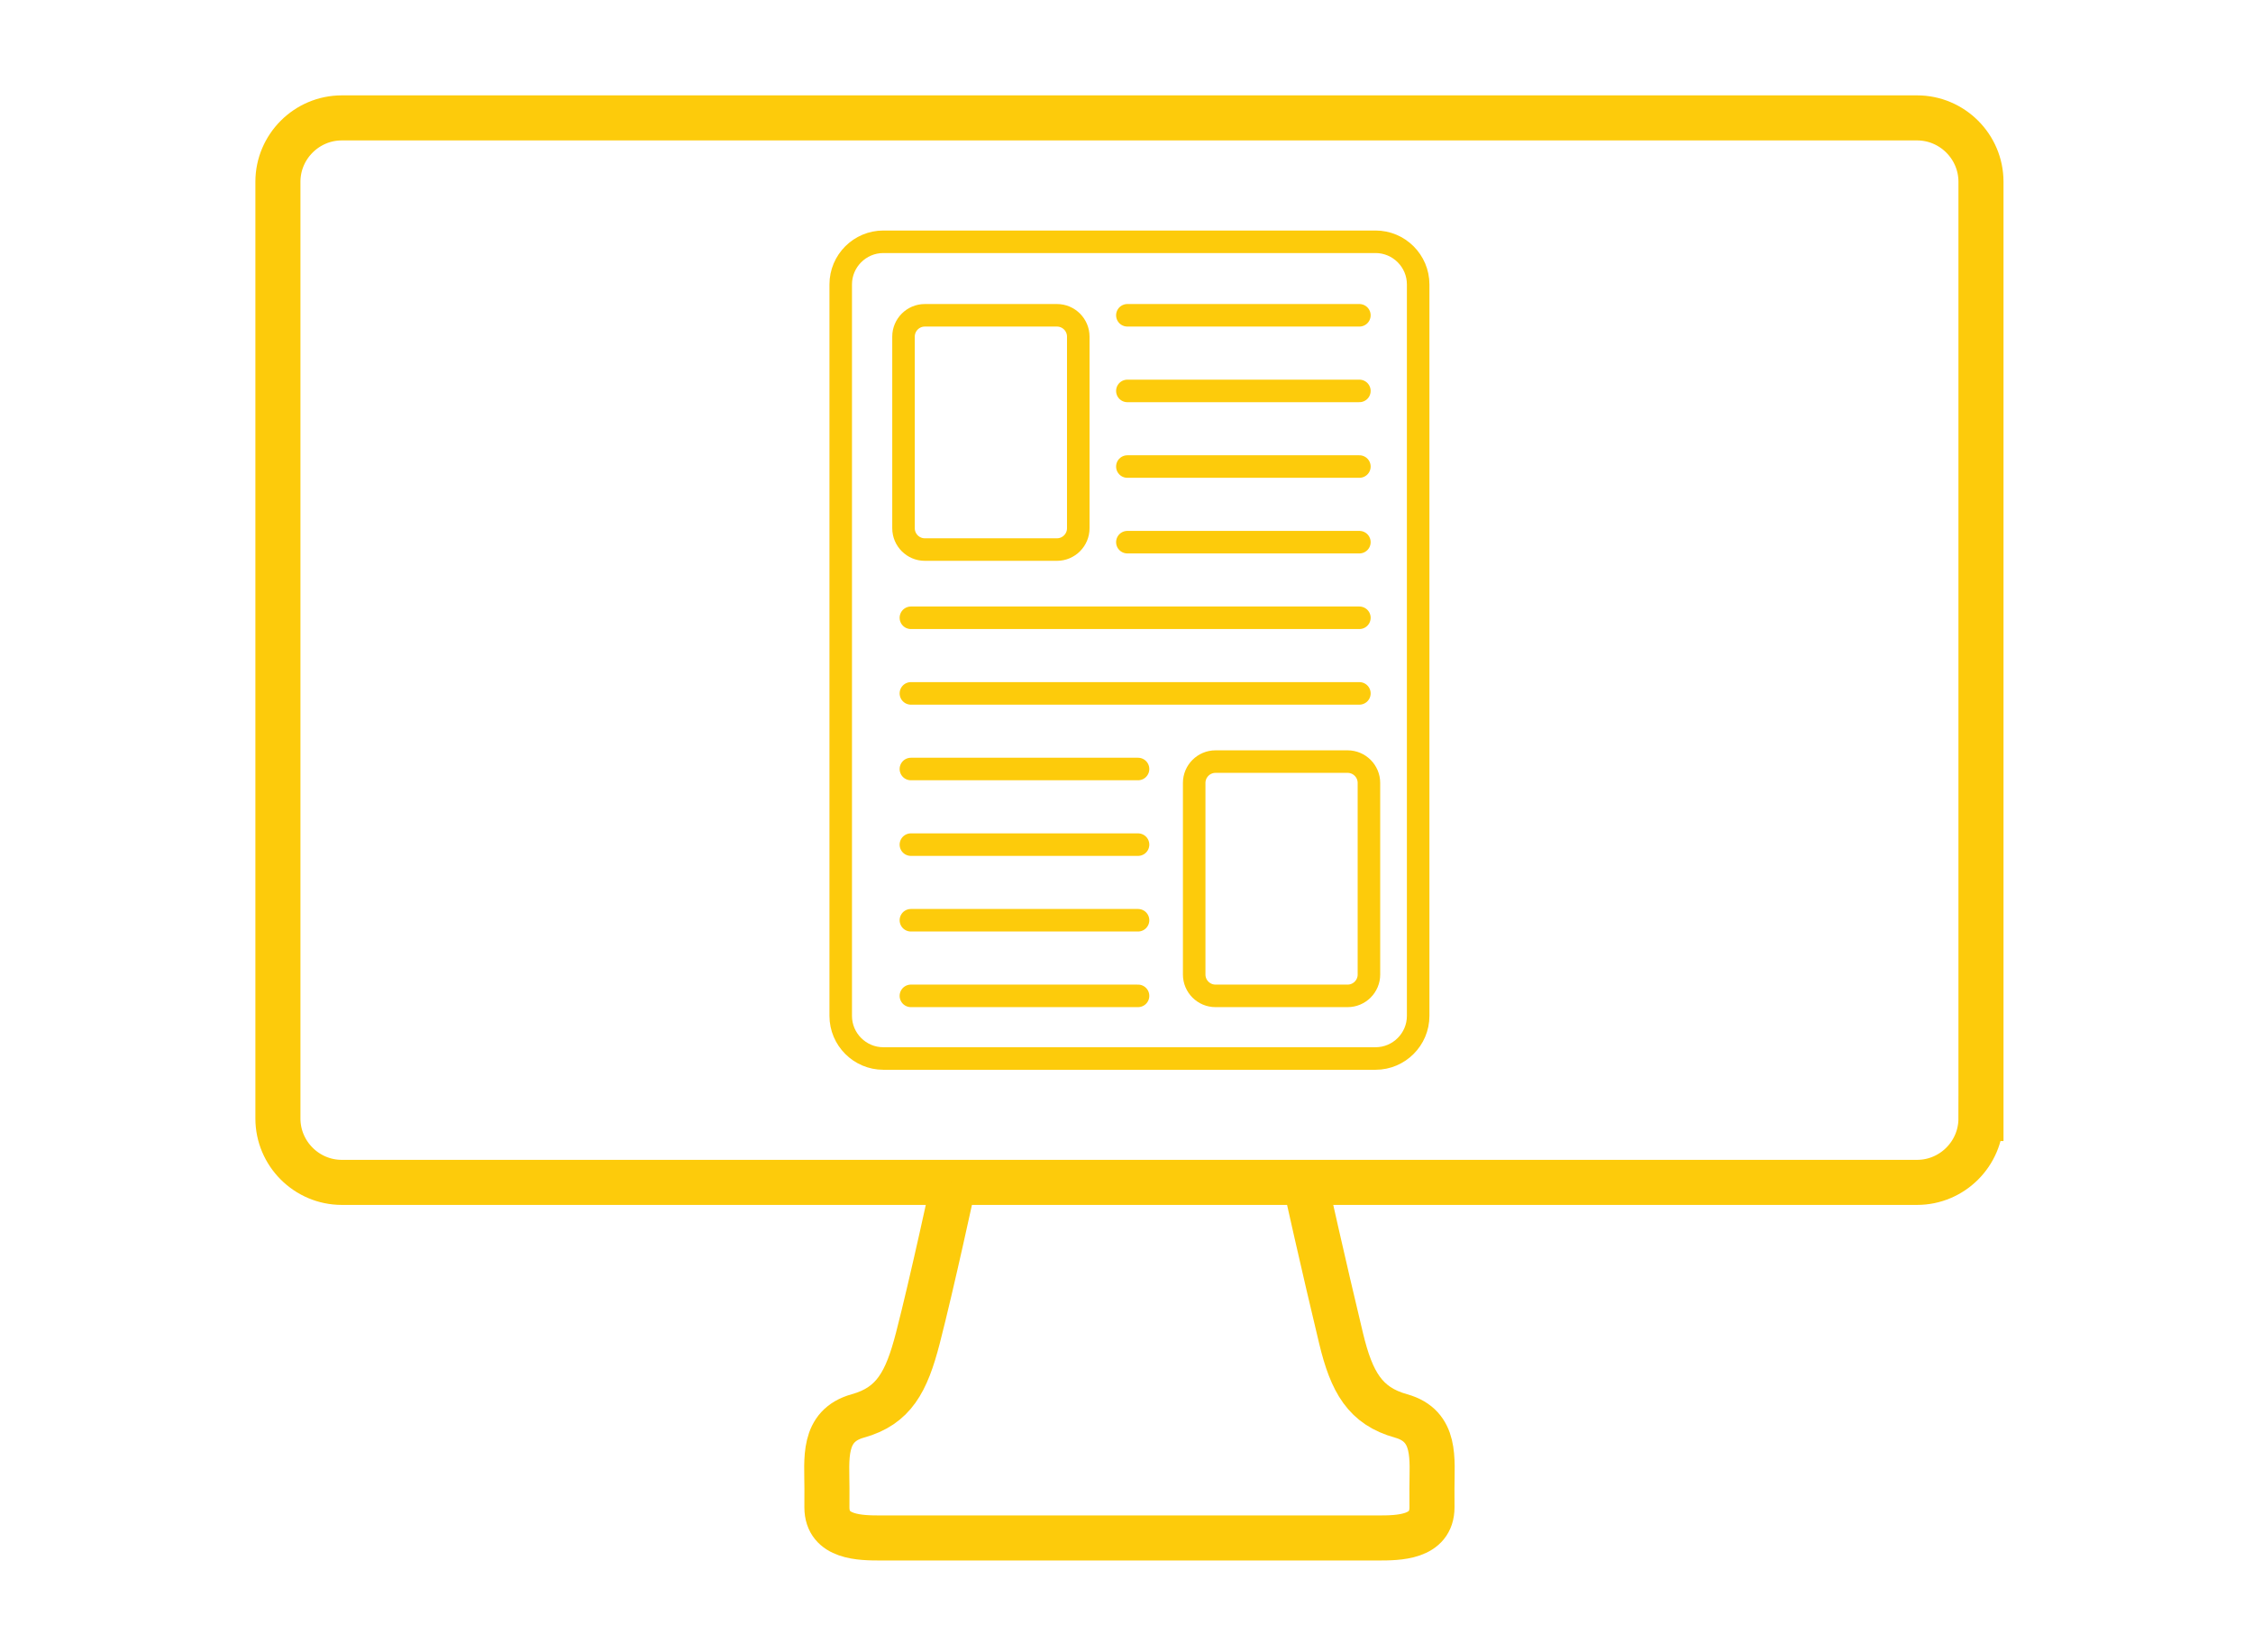
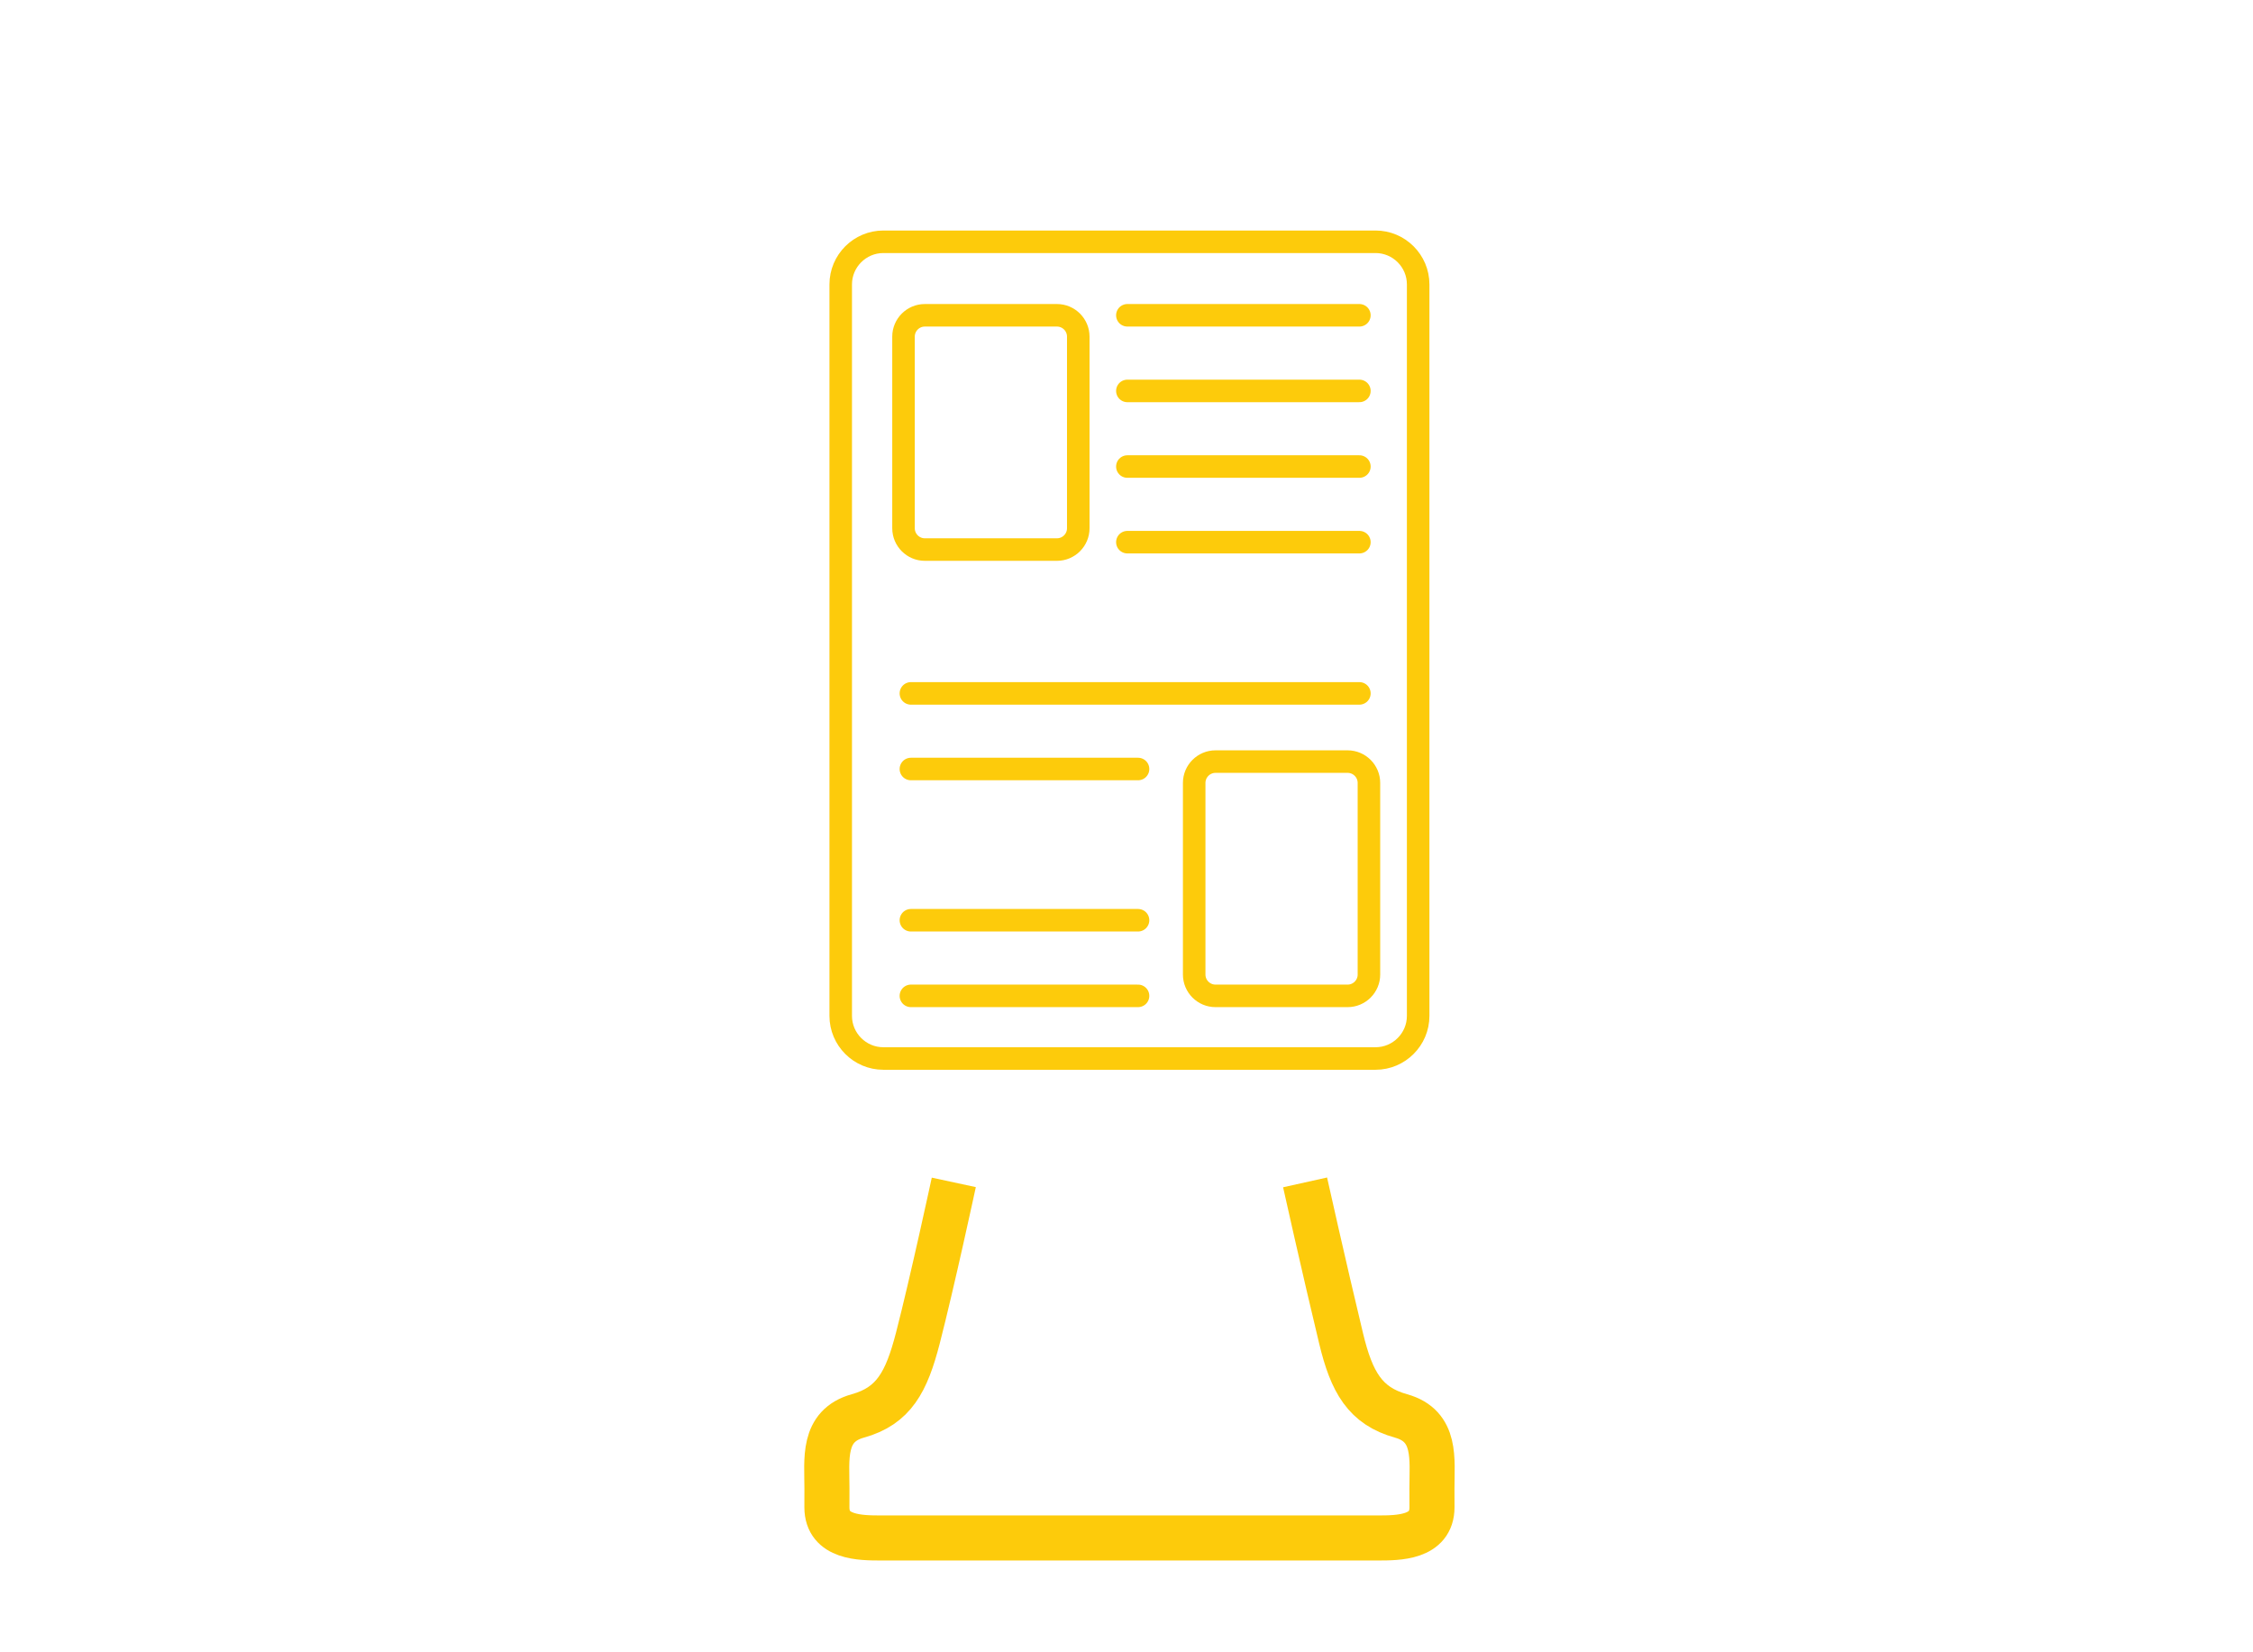
<svg xmlns="http://www.w3.org/2000/svg" version="1.1" id="Vrstva_1" x="0px" y="0px" width="300px" height="220px" viewBox="0 0 300 220" enable-background="new 0 0 300 220" xml:space="preserve">
  <g>
    <g>
-       <path fill="none" stroke="#FDCB0B" stroke-width="6" d="M263.777,148.927c0,4.677-3.826,8.504-8.504,8.504H45.51    c-4.676,0-8.504-3.827-8.504-8.504V24.202c0-4.677,3.828-8.504,8.504-8.504h209.764c4.678,0,8.504,3.827,8.504,8.504V148.927z" />
-     </g>
+       </g>
    <g>
      <g>
        <path fill="none" stroke="#FDCB0B" stroke-width="3" d="M143.578,70.338c0,1.56-1.275,2.835-2.836,2.835h-17.598     c-1.561,0-2.836-1.275-2.836-2.835V44.816c0-1.56,1.275-2.835,2.836-2.835h17.598c1.561,0,2.836,1.275,2.836,2.835V70.338z" />
      </g>
      <g>
        <path fill="none" stroke="#FDCB0B" stroke-width="3" d="M182.281,129.762c0,1.56-1.275,2.835-2.836,2.835h-17.598     c-1.559,0-2.834-1.275-2.834-2.835v-25.522c0-1.56,1.275-2.835,2.834-2.835h17.598c1.561,0,2.836,1.275,2.836,2.835V129.762z" />
      </g>
      <g>
        <path fill="none" stroke="#FDCB0B" stroke-width="3" d="M188.836,135.268c0,3.118-2.551,5.669-5.67,5.669h-65.549     c-3.119,0-5.67-2.551-5.67-5.669V37.862c0-3.118,2.551-5.669,5.67-5.669h65.549c3.119,0,5.67,2.551,5.67,5.669V135.268z" />
      </g>
      <g>
        <line fill="none" stroke="#FDCB0B" stroke-width="3" stroke-linecap="round" x1="150.115" y1="41.981" x2="181.01" y2="41.981" />
      </g>
      <g>
        <line fill="none" stroke="#FDCB0B" stroke-width="3" stroke-linecap="round" x1="150.115" y1="52.05" x2="181.01" y2="52.05" />
      </g>
      <g>
        <line fill="none" stroke="#FDCB0B" stroke-width="3" stroke-linecap="round" x1="150.115" y1="62.119" x2="181.01" y2="62.119" />
      </g>
      <g>
        <line fill="none" stroke="#FDCB0B" stroke-width="3" stroke-linecap="round" x1="150.115" y1="72.188" x2="181.01" y2="72.188" />
      </g>
      <g>
        <line fill="none" stroke="#FDCB0B" stroke-width="3" stroke-linecap="round" x1="121.291" y1="102.392" x2="151.537" y2="102.392" />
      </g>
      <g>
-         <line fill="none" stroke="#FDCB0B" stroke-width="3" stroke-linecap="round" x1="121.291" y1="112.46" x2="151.537" y2="112.46" />
-       </g>
+         </g>
      <g>
        <line fill="none" stroke="#FDCB0B" stroke-width="3" stroke-linecap="round" x1="121.291" y1="122.528" x2="151.537" y2="122.528" />
      </g>
      <g>
        <line fill="none" stroke="#FDCB0B" stroke-width="3" stroke-linecap="round" x1="121.291" y1="132.597" x2="151.537" y2="132.597" />
      </g>
      <g>
-         <line fill="none" stroke="#FDCB0B" stroke-width="3" stroke-linecap="round" x1="121.291" y1="82.256" x2="181.01" y2="82.256" />
-       </g>
+         </g>
      <g>
        <line fill="none" stroke="#FDCB0B" stroke-width="3" stroke-linecap="round" x1="121.291" y1="92.323" x2="181.01" y2="92.323" />
      </g>
    </g>
    <path fill="none" stroke="#FDCB0B" stroke-width="6" d="M173.779,157.431c0,0,2.51,11.286,4.793,20.764   c1.404,5.836,3.195,8.999,7.986,10.333c4.793,1.334,4.107,5.798,4.113,9.667c0,0.56,0.002,1.5,0.006,2.498   c0,4.084-4.521,4.083-7.219,4.083h-66.135c-2.695,0-7.217,0.001-7.217-4.083c0.002-0.998,0.004-1.938,0.006-2.498   c0.006-3.869-0.682-8.333,4.111-9.667s6.48-4.515,7.988-10.333c1.914-7.396,4.793-20.764,4.793-20.764" />
  </g>
</svg>